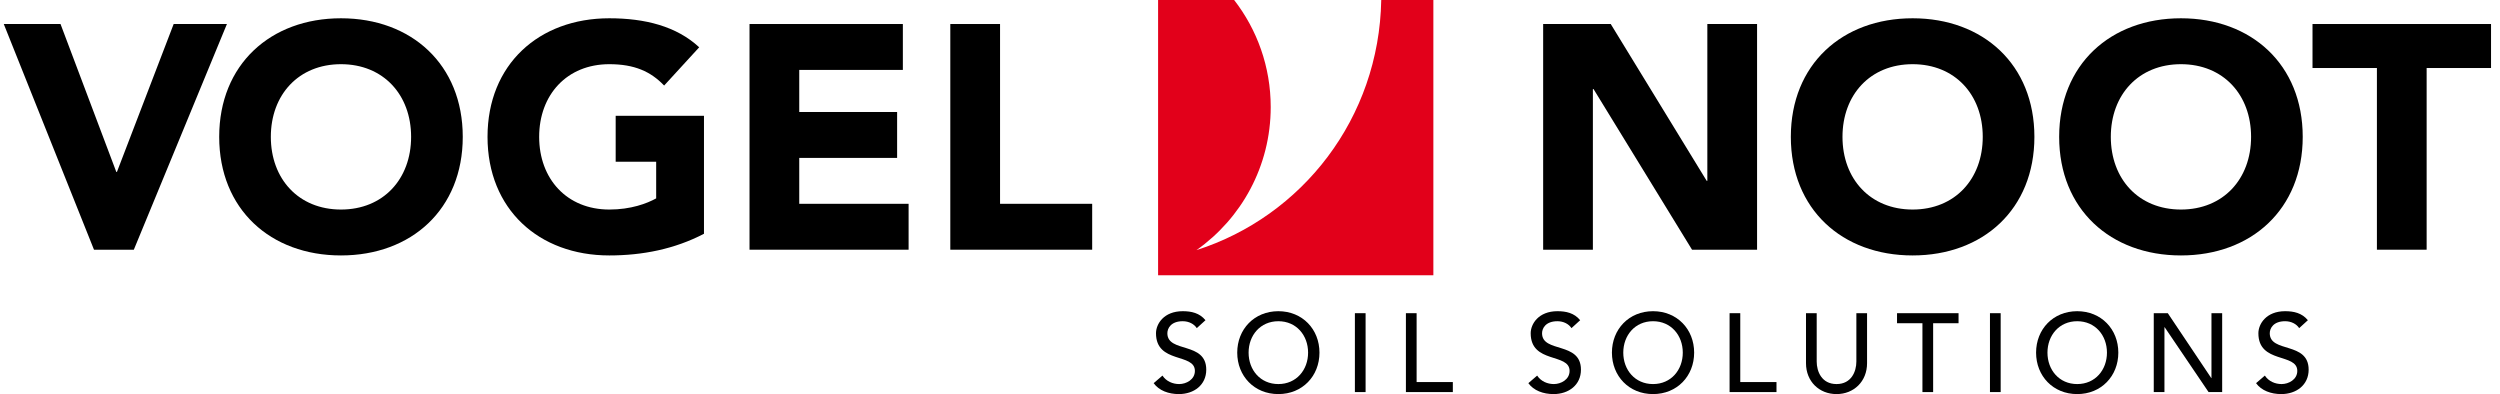
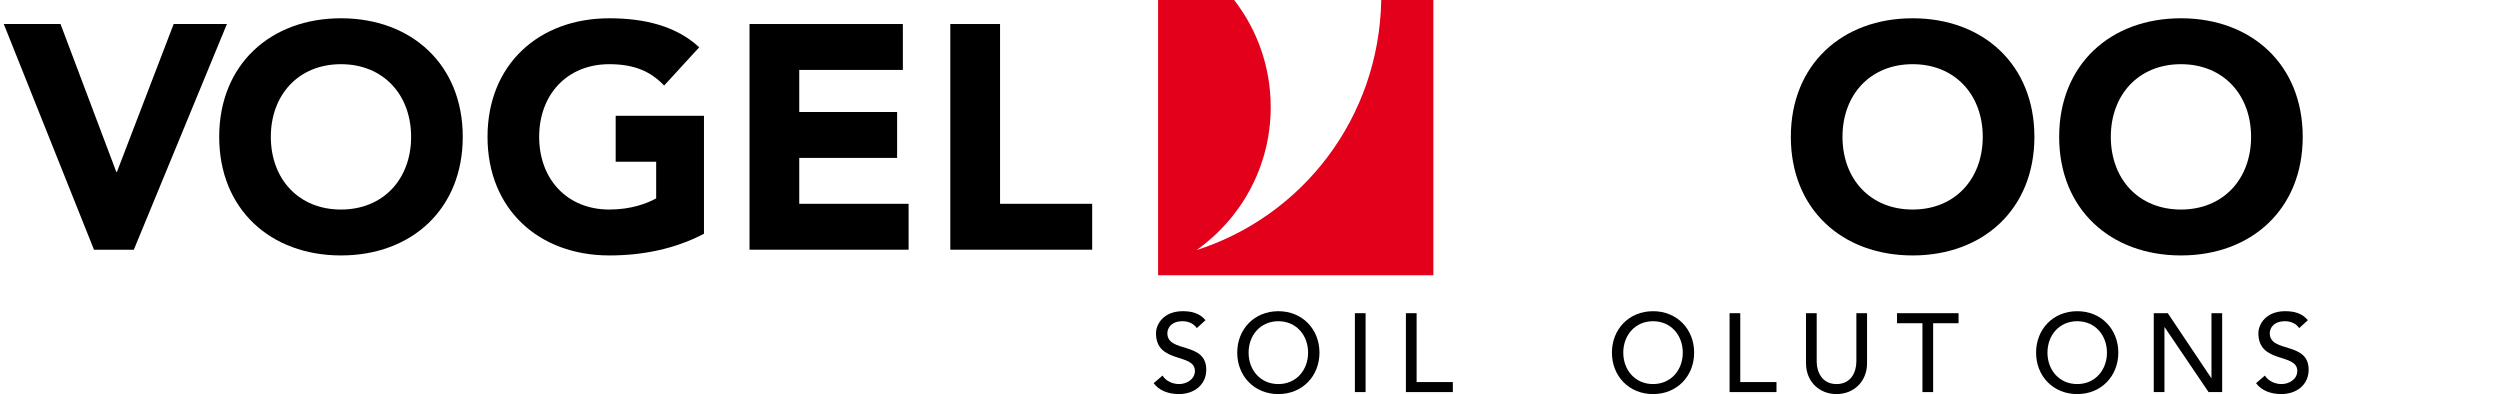
<svg xmlns="http://www.w3.org/2000/svg" width="203" height="32" viewBox="0 0 203 32" fill="none">
  <path d="M93.677 31.113C94.112 31.719 94.899 32 95.723 32C96.953 32 97.948 31.258 97.948 30.018C97.948 27.711 94.79 28.68 94.79 27.06C94.79 26.662 95.08 26.083 96.039 26.083C96.537 26.083 96.962 26.309 97.179 26.644L97.885 26.001C97.405 25.413 96.736 25.269 96.039 25.269C94.501 25.269 93.867 26.309 93.867 27.06C93.867 29.557 97.025 28.644 97.025 30.118C97.025 30.824 96.32 31.186 95.75 31.186C95.234 31.186 94.7 30.968 94.392 30.498L93.677 31.113Z" fill="black" />
  <path d="M103.802 32C105.756 32 107.141 30.534 107.141 28.634C107.141 26.734 105.756 25.269 103.802 25.269C101.848 25.269 100.463 26.734 100.463 28.634C100.463 30.534 101.848 32 103.802 32ZM103.802 31.186C102.336 31.186 101.386 30.037 101.386 28.634C101.386 27.232 102.336 26.083 103.802 26.083C105.268 26.083 106.217 27.232 106.217 28.634C106.217 30.037 105.268 31.186 103.802 31.186Z" fill="black" />
  <path d="M110.017 31.837H110.886V25.431H110.017V31.837Z" fill="black" />
  <path d="M114.16 31.837H117.97V31.023H115.029V25.431H114.16V31.837Z" fill="black" />
-   <path d="M124.102 31.113C124.536 31.719 125.323 32 126.147 32C127.377 32 128.373 31.258 128.373 30.018C128.373 27.711 125.215 28.68 125.215 27.06C125.215 26.662 125.505 26.083 126.464 26.083C126.961 26.083 127.386 26.309 127.604 26.644L128.31 26.001C127.83 25.413 127.161 25.269 126.464 25.269C124.926 25.269 124.292 26.309 124.292 27.06C124.292 29.557 127.45 28.644 127.45 30.118C127.45 30.824 126.744 31.186 126.174 31.186C125.658 31.186 125.124 30.968 124.817 30.498L124.102 31.113Z" fill="black" />
  <path d="M134.226 32C136.181 32 137.565 30.534 137.565 28.634C137.565 26.734 136.181 25.269 134.226 25.269C132.272 25.269 130.888 26.734 130.888 28.634C130.888 30.534 132.272 32 134.226 32ZM134.226 31.186C132.761 31.186 131.81 30.037 131.81 28.634C131.81 27.232 132.761 26.083 134.226 26.083C135.692 26.083 136.642 27.232 136.642 28.634C136.642 30.037 135.692 31.186 134.226 31.186Z" fill="black" />
  <path d="M140.442 31.837H144.251V31.023H141.31V25.431H140.442V31.837Z" fill="black" />
  <path d="M146.647 25.431V29.494C146.647 30.978 147.723 32 149.127 32C150.528 32 151.605 30.978 151.605 29.494V25.431H150.737V29.358C150.737 30.154 150.339 31.186 149.127 31.186C147.914 31.186 147.516 30.154 147.516 29.358V25.431H146.647Z" fill="black" />
  <path d="M156.102 31.837H156.971V26.246H159.034V25.431H154.039V26.246H156.102V31.837Z" fill="black" />
-   <path d="M161.585 31.837H162.454V25.431H161.585V31.837Z" fill="black" />
  <path d="M168.669 32C170.623 32 172.008 30.534 172.008 28.634C172.008 26.734 170.623 25.269 168.669 25.269C166.715 25.269 165.33 26.734 165.33 28.634C165.33 30.534 166.715 32 168.669 32ZM168.669 31.186C167.203 31.186 166.254 30.037 166.254 28.634C166.254 27.232 167.203 26.083 168.669 26.083C170.135 26.083 171.085 27.232 171.085 28.634C171.085 30.037 170.135 31.186 168.669 31.186Z" fill="black" />
  <path d="M174.885 31.837H175.753V26.571H175.771L179.336 31.837H180.44V25.431H179.571V30.697H179.553L176.025 25.431H174.885V31.837Z" fill="black" />
  <path d="M183.192 31.113C183.626 31.719 184.413 32 185.237 32C186.467 32 187.462 31.258 187.462 30.018C187.462 27.711 184.305 28.68 184.305 27.06C184.305 26.662 184.594 26.083 185.553 26.083C186.051 26.083 186.476 26.309 186.693 26.644L187.399 26.001C186.919 25.413 186.25 25.269 185.553 25.269C184.015 25.269 183.381 26.309 183.381 27.06C183.381 29.557 186.54 28.644 186.54 30.118C186.54 30.824 185.834 31.186 185.264 31.186C184.748 31.186 184.214 30.968 183.906 30.498L183.192 31.113Z" fill="black" />
  <path d="M7.632 20.276H10.867L18.426 1.95H14.102L9.495 13.961H9.444L4.914 1.95H0.306L7.632 20.276Z" fill="black" />
  <path d="M17.799 11.113C17.799 16.989 21.967 20.742 27.688 20.742C33.408 20.742 37.576 16.989 37.576 11.113C37.576 5.237 33.408 1.484 27.688 1.484C21.967 1.484 17.799 5.237 17.799 11.113ZM21.992 11.113C21.992 7.696 24.244 5.212 27.688 5.212C31.13 5.212 33.382 7.696 33.382 11.113C33.382 14.53 31.13 17.015 27.688 17.015C24.244 17.015 21.992 14.53 21.992 11.113Z" fill="black" />
  <path d="M57.163 9.405H49.993V13.132H53.281V16.109C52.53 16.523 51.235 17.015 49.475 17.015C46.033 17.015 43.78 14.53 43.78 11.113C43.78 7.697 46.033 5.212 49.475 5.212C51.52 5.212 52.84 5.807 53.928 6.946L56.775 3.84C54.937 2.131 52.374 1.484 49.475 1.484C43.755 1.484 39.587 5.237 39.587 11.113C39.587 16.989 43.755 20.742 49.475 20.742C52.167 20.742 54.782 20.225 57.163 18.982V9.405Z" fill="black" />
  <path d="M60.861 20.276H73.778V16.549H64.899V12.822H72.846V9.094H64.899V5.677H73.312V1.95H60.861V20.276Z" fill="black" />
  <path d="M77.165 20.276H88.685V16.549H81.204V1.95H77.165V20.276Z" fill="black" />
-   <path d="M125.304 20.276H129.342V7.23H129.394L137.393 20.276H142.674V1.95H138.636V14.685H138.584L130.792 1.95H125.304L125.304 20.276Z" fill="black" />
  <path d="M145.416 11.113C145.416 16.989 149.584 20.742 155.305 20.742C161.026 20.742 165.193 16.989 165.193 11.113C165.193 5.237 161.026 1.484 155.305 1.484C149.584 1.484 145.416 5.237 145.416 11.113ZM149.61 11.113C149.61 7.696 151.861 5.212 155.305 5.212C158.747 5.212 160.999 7.696 160.999 11.113C160.999 14.53 158.747 17.015 155.305 17.015C151.861 17.015 149.61 14.53 149.61 11.113Z" fill="black" />
  <path d="M167.204 11.113C167.204 16.989 171.372 20.742 177.093 20.742C182.813 20.742 186.981 16.989 186.981 11.113C186.981 5.237 182.813 1.484 177.093 1.484C171.372 1.484 167.204 5.237 167.204 11.113ZM171.398 11.113C171.398 7.696 173.65 5.212 177.093 5.212C180.535 5.212 182.788 7.696 182.788 11.113C182.788 14.53 180.535 17.015 177.093 17.015C173.65 17.015 171.398 14.53 171.398 11.113Z" fill="black" />
-   <path d="M193.005 20.276H197.043V5.523H202.272V1.95H187.776V5.523H193.005V20.276Z" fill="black" />
  <path d="M94.037 0H100.212C102.073 2.402 103.182 5.416 103.182 8.693C103.182 13.494 100.8 17.738 97.153 20.31C105.738 17.567 111.987 9.598 112.157 0H116.389V22.349H94.037V0Z" fill="#E2001A" />
</svg>